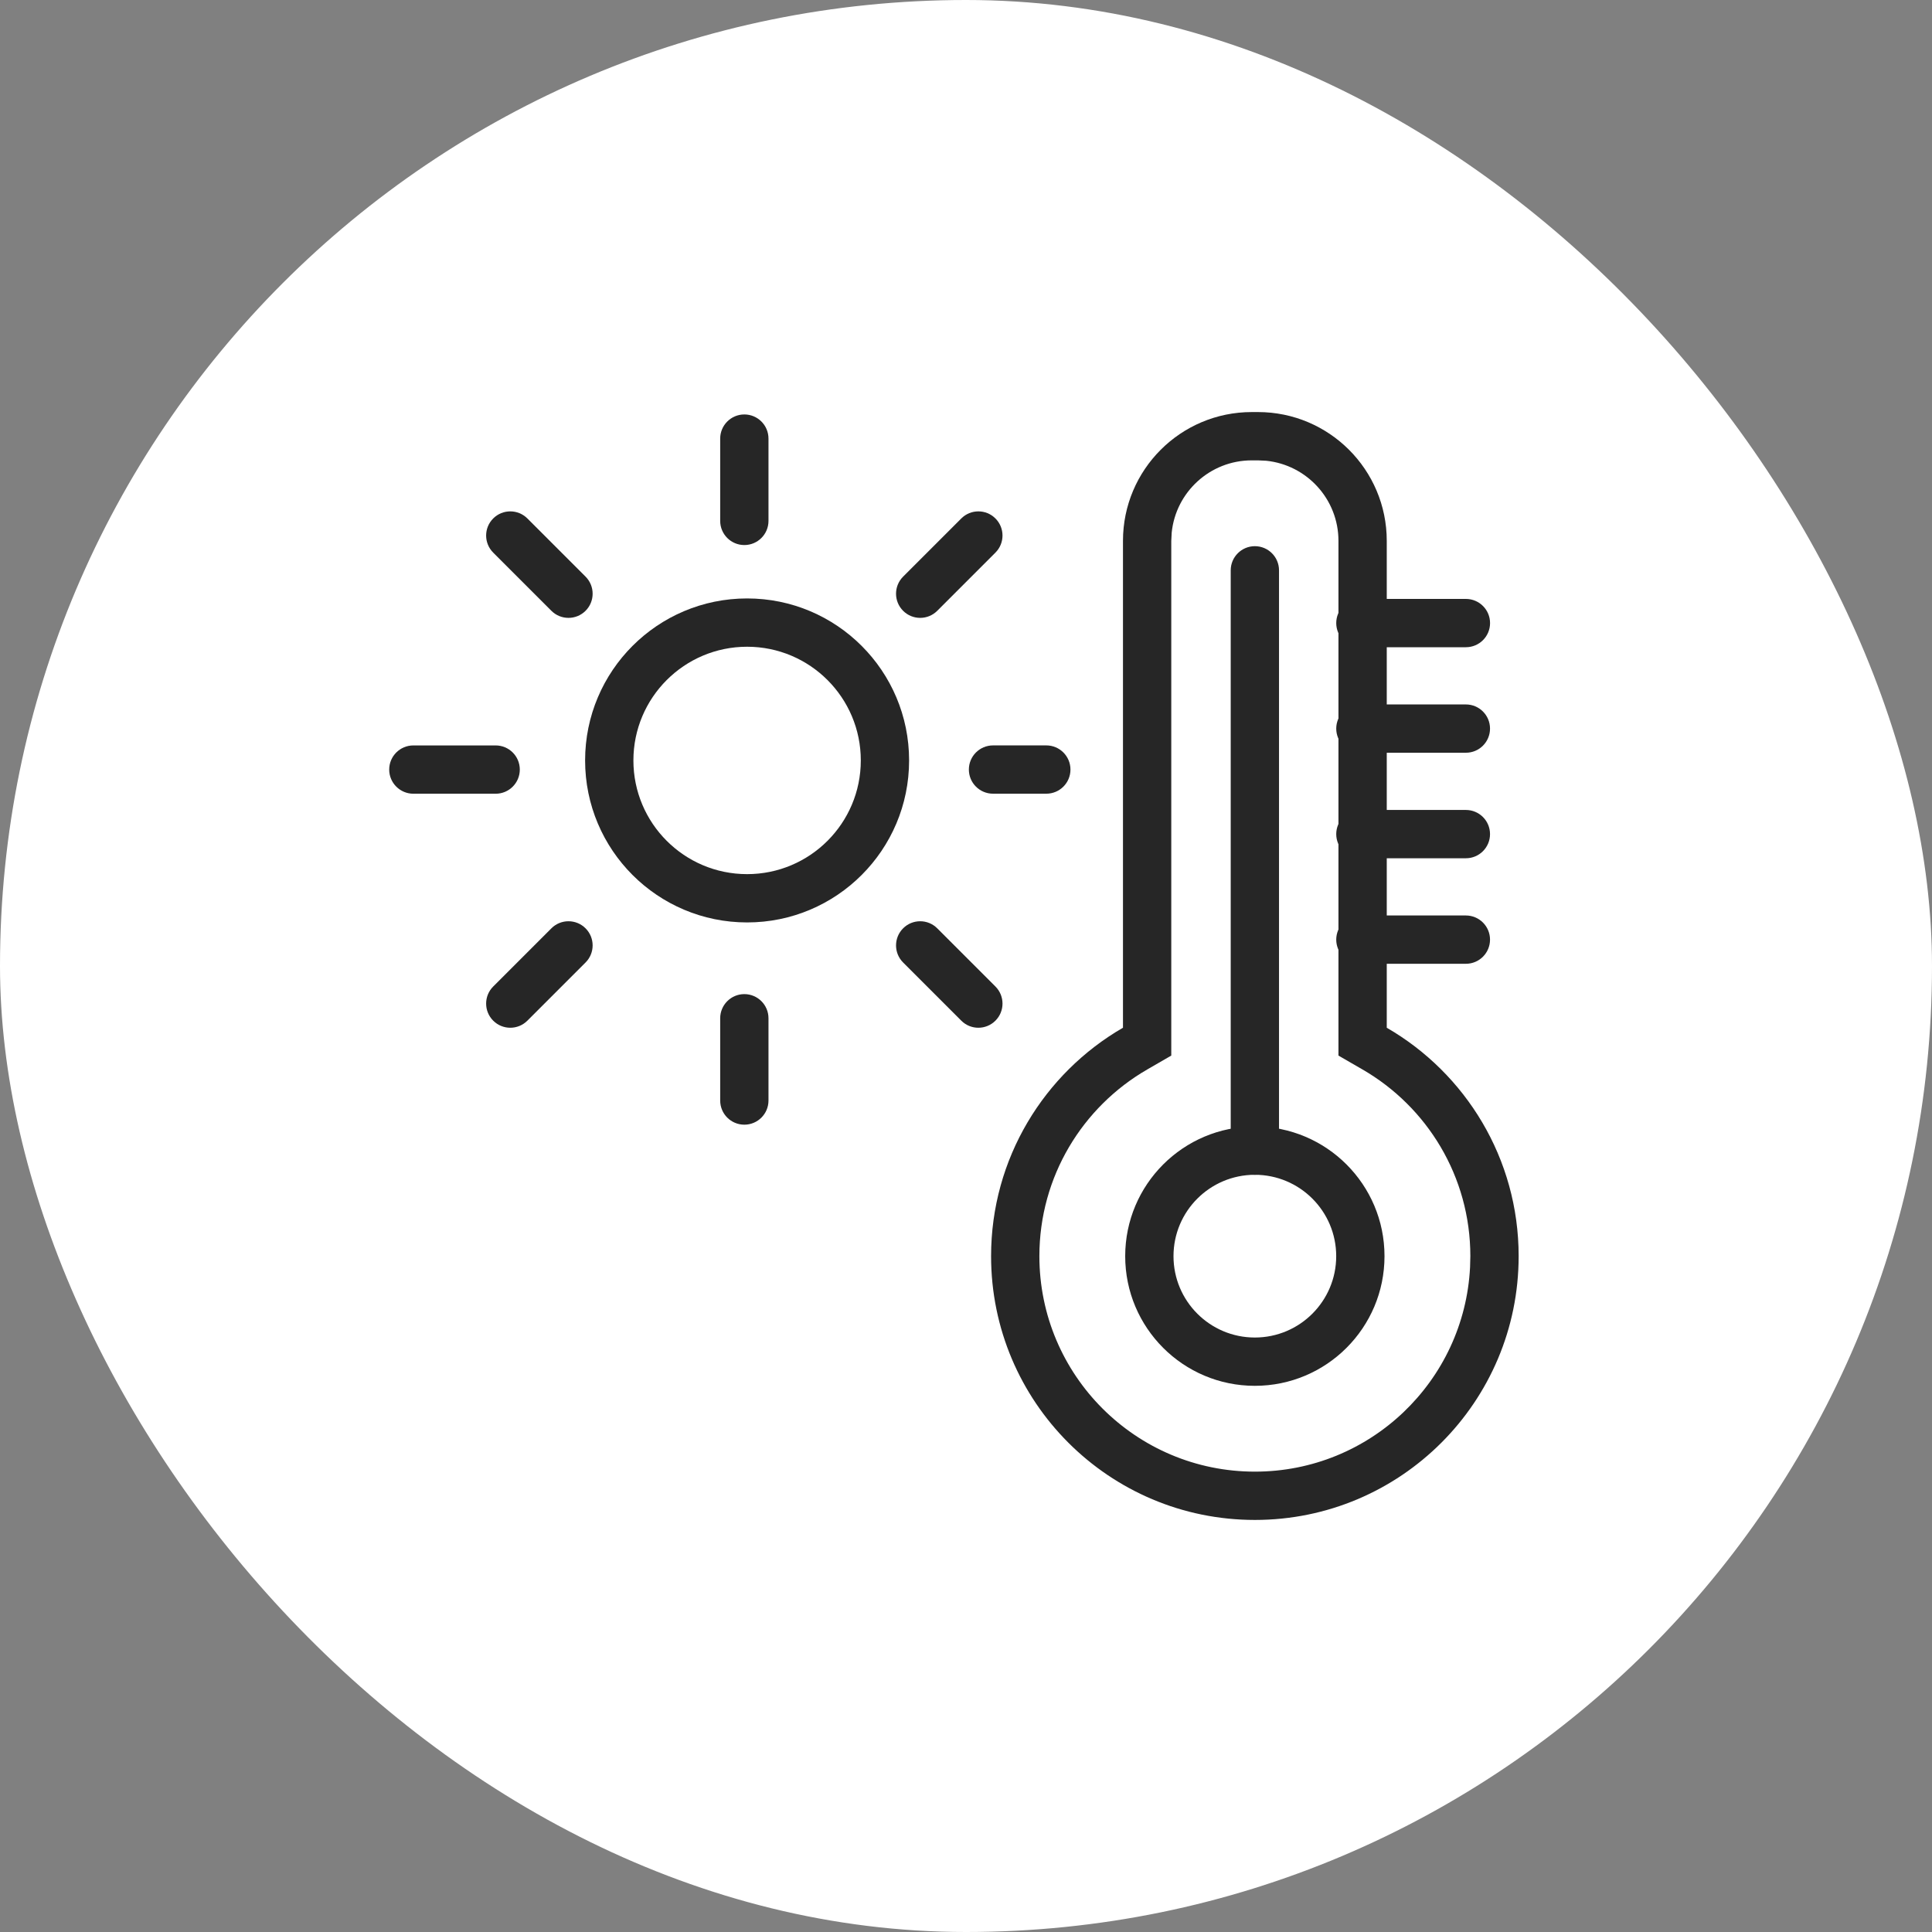
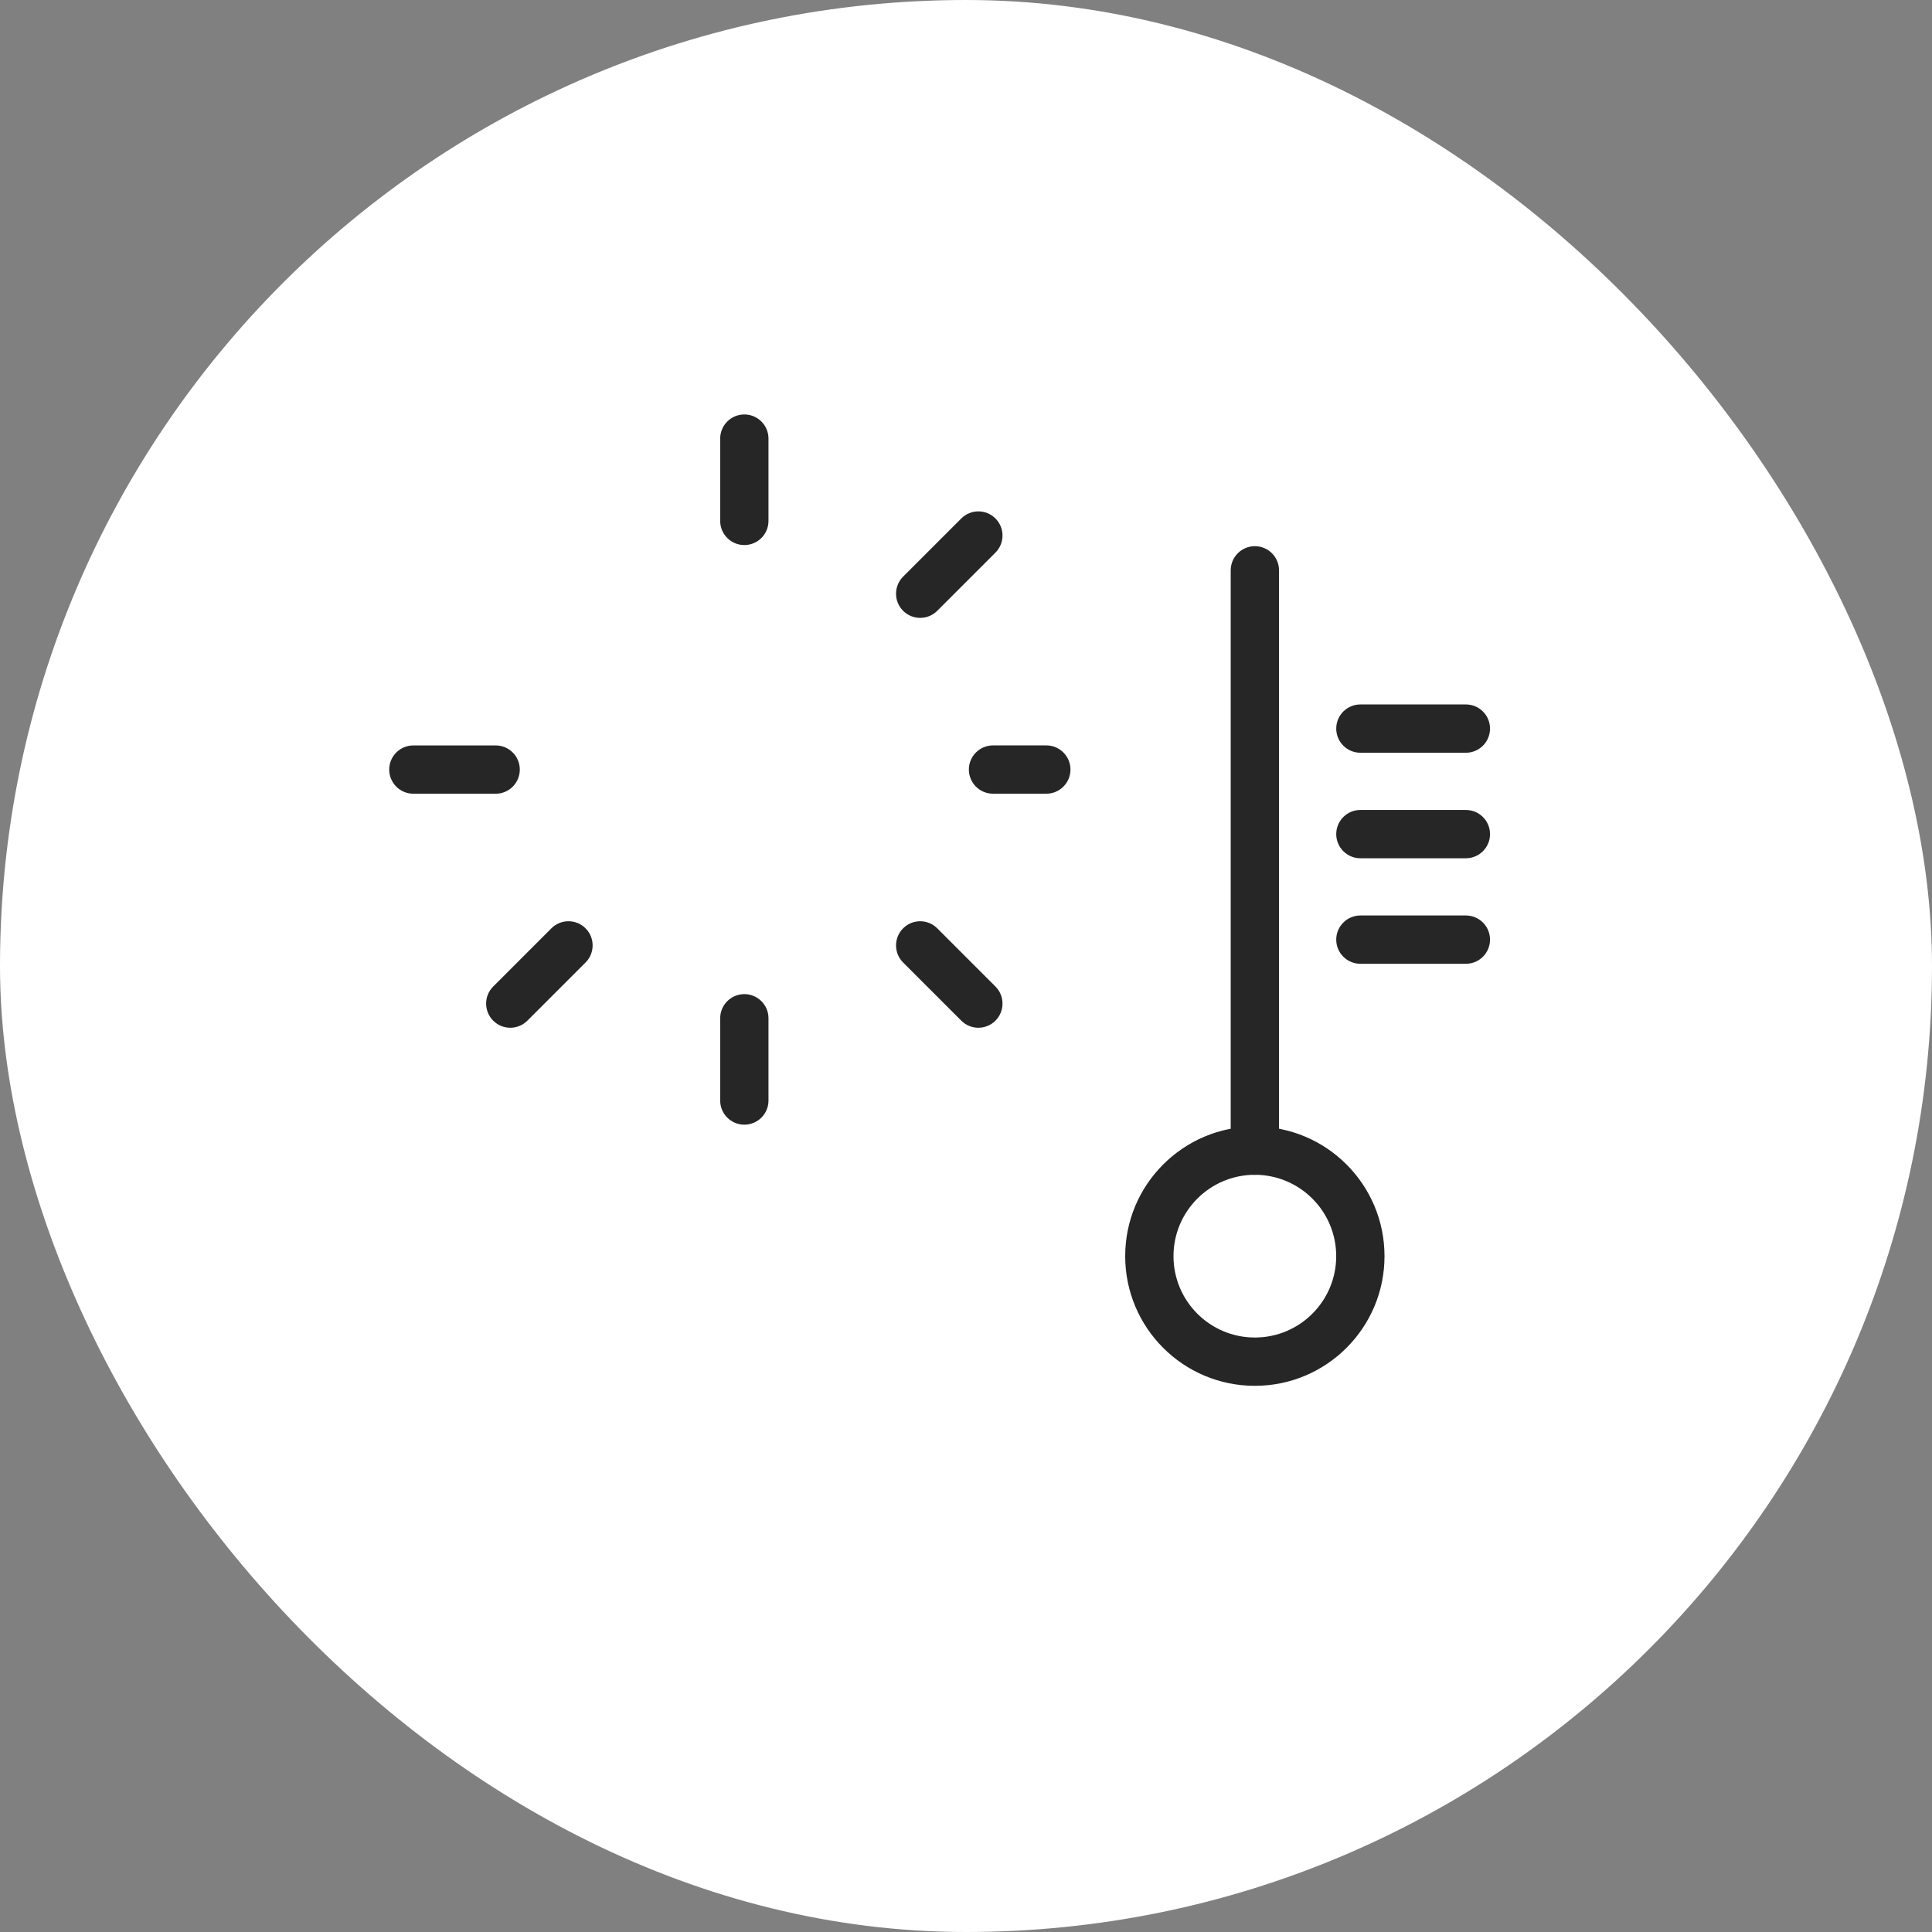
<svg xmlns="http://www.w3.org/2000/svg" width="60" height="60" viewBox="0 0 60 60" fill="none">
  <rect x="0" y="0" width="60" height="60" fill="#808080" stroke="none" />
  <rect width="60" height="60" rx="30" fill="white" />
-   <path d="M45.525 18.6C45.939 18.6 46.275 18.936 46.275 19.35C46.275 19.765 45.939 20.1 45.525 20.1H42.248C41.834 20.1 41.498 19.765 41.498 19.35C41.498 18.936 41.834 18.6 42.248 18.6H45.525Z" fill="#262626" />
  <path d="M45.524 21.877C45.939 21.877 46.274 22.213 46.274 22.627C46.274 23.041 45.939 23.377 45.524 23.377H42.248C41.834 23.377 41.498 23.041 41.498 22.627C41.498 22.213 41.834 21.877 42.248 21.877H45.524Z" fill="#262626" />
  <path d="M45.524 25.154C45.939 25.154 46.274 25.49 46.274 25.904C46.274 26.318 45.939 26.654 45.524 26.654H42.248C41.834 26.654 41.498 26.318 41.498 25.904C41.498 25.49 41.834 25.154 42.248 25.154H45.524Z" fill="#262626" />
  <path d="M45.524 28.431C45.939 28.431 46.274 28.767 46.274 29.181C46.274 29.595 45.939 29.931 45.524 29.931H42.248C41.834 29.931 41.498 29.595 41.498 29.181C41.498 28.767 41.834 28.431 42.248 28.431H45.524Z" fill="#262626" />
-   <path d="M45.663 39.011C45.663 36.537 44.32 34.374 42.316 33.215L41.567 32.782V16.797C41.567 15.503 40.584 14.438 39.323 14.309L39.067 14.297H38.875C37.581 14.297 36.516 15.28 36.388 16.541L36.375 16.797V32.782L35.626 33.215C33.622 34.374 32.279 36.537 32.279 39.011C32.279 42.707 35.276 45.703 38.972 45.703V47.203C34.447 47.203 30.779 43.536 30.779 39.011C30.779 35.98 32.427 33.333 34.875 31.917V16.797C34.875 14.588 36.666 12.797 38.875 12.797H39.067C41.276 12.797 43.067 14.588 43.067 16.797V31.917C45.516 33.333 47.163 35.98 47.163 39.011C47.163 43.536 43.496 47.203 38.972 47.203V45.703C42.552 45.703 45.475 42.892 45.654 39.356L45.663 39.011Z" fill="#262626" />
  <path d="M38.221 35.734L38.221 17.712C38.221 17.298 38.557 16.962 38.971 16.962C39.385 16.962 39.721 17.298 39.721 17.712L39.721 35.734C39.721 36.148 39.385 36.484 38.971 36.484C38.557 36.484 38.221 36.148 38.221 35.734Z" fill="#262626" />
  <path d="M41.497 39.011C41.497 37.615 40.365 36.484 38.97 36.484C37.575 36.485 36.444 37.616 36.444 39.011C36.444 40.406 37.575 41.538 38.97 41.538C40.366 41.538 41.497 40.406 41.497 39.011ZM42.997 39.011C42.997 41.235 41.194 43.038 38.97 43.038C36.746 43.038 34.944 41.235 34.944 39.011C34.944 36.787 36.746 34.985 38.97 34.984C41.194 34.984 42.997 36.787 42.997 39.011Z" fill="#262626" />
-   <path d="M26.733 23.616C26.733 21.666 25.152 20.085 23.202 20.085C21.252 20.085 19.671 21.666 19.671 23.616C19.671 25.566 21.252 27.147 23.202 27.147C25.152 27.147 26.733 25.566 26.733 23.616ZM28.233 23.616C28.233 26.395 25.981 28.647 23.202 28.647C20.423 28.647 18.171 26.395 18.171 23.616C18.171 20.837 20.423 18.585 23.202 18.585C25.981 18.585 28.233 20.837 28.233 23.616Z" fill="#262626" />
  <path d="M22.366 16.177V13.621C22.366 13.207 22.702 12.871 23.116 12.871C23.53 12.871 23.866 13.207 23.866 13.621V16.177C23.866 16.591 23.53 16.927 23.116 16.927C22.702 16.927 22.366 16.591 22.366 16.177Z" fill="#262626" />
  <path d="M22.366 34.178V31.623C22.366 31.209 22.702 30.873 23.116 30.873C23.53 30.873 23.866 31.209 23.866 31.623V34.178C23.866 34.593 23.53 34.928 23.116 34.928C22.702 34.928 22.366 34.593 22.366 34.178Z" fill="#262626" />
  <path d="M30.839 23.149H32.494C32.908 23.149 33.244 23.485 33.244 23.899C33.244 24.314 32.908 24.649 32.494 24.649H30.839C30.425 24.649 30.089 24.314 30.089 23.899C30.089 23.485 30.425 23.15 30.839 23.149Z" fill="#262626" />
  <path d="M12.837 23.15L15.393 23.15C15.807 23.15 16.143 23.485 16.143 23.9C16.143 24.314 15.807 24.65 15.393 24.65L12.837 24.65C12.423 24.649 12.087 24.314 12.087 23.9C12.087 23.485 12.423 23.15 12.837 23.15Z" fill="#262626" />
  <path d="M29.107 28.83L30.914 30.637C31.207 30.93 31.207 31.405 30.914 31.698C30.621 31.991 30.146 31.991 29.854 31.698L28.047 29.891C27.754 29.598 27.754 29.123 28.047 28.83C28.339 28.537 28.814 28.537 29.107 28.83Z" fill="#262626" />
-   <path d="M16.378 16.101L18.185 17.908C18.478 18.201 18.478 18.676 18.185 18.969C17.892 19.262 17.417 19.262 17.124 18.969L15.317 17.162C15.024 16.869 15.024 16.394 15.317 16.101C15.61 15.808 16.085 15.808 16.378 16.101Z" fill="#262626" />
  <path d="M28.047 17.908L29.854 16.101C30.147 15.808 30.622 15.808 30.914 16.101C31.207 16.394 31.207 16.869 30.914 17.162L29.107 18.969C28.814 19.262 28.339 19.262 28.047 18.969C27.754 18.676 27.754 18.201 28.047 17.908Z" fill="#262626" />
  <path d="M15.317 30.637L17.124 28.83C17.417 28.537 17.892 28.537 18.185 28.83C18.478 29.123 18.478 29.598 18.185 29.891L16.378 31.698C16.085 31.991 15.61 31.991 15.317 31.698C15.024 31.405 15.024 30.93 15.317 30.637Z" fill="#262626" />
</svg>